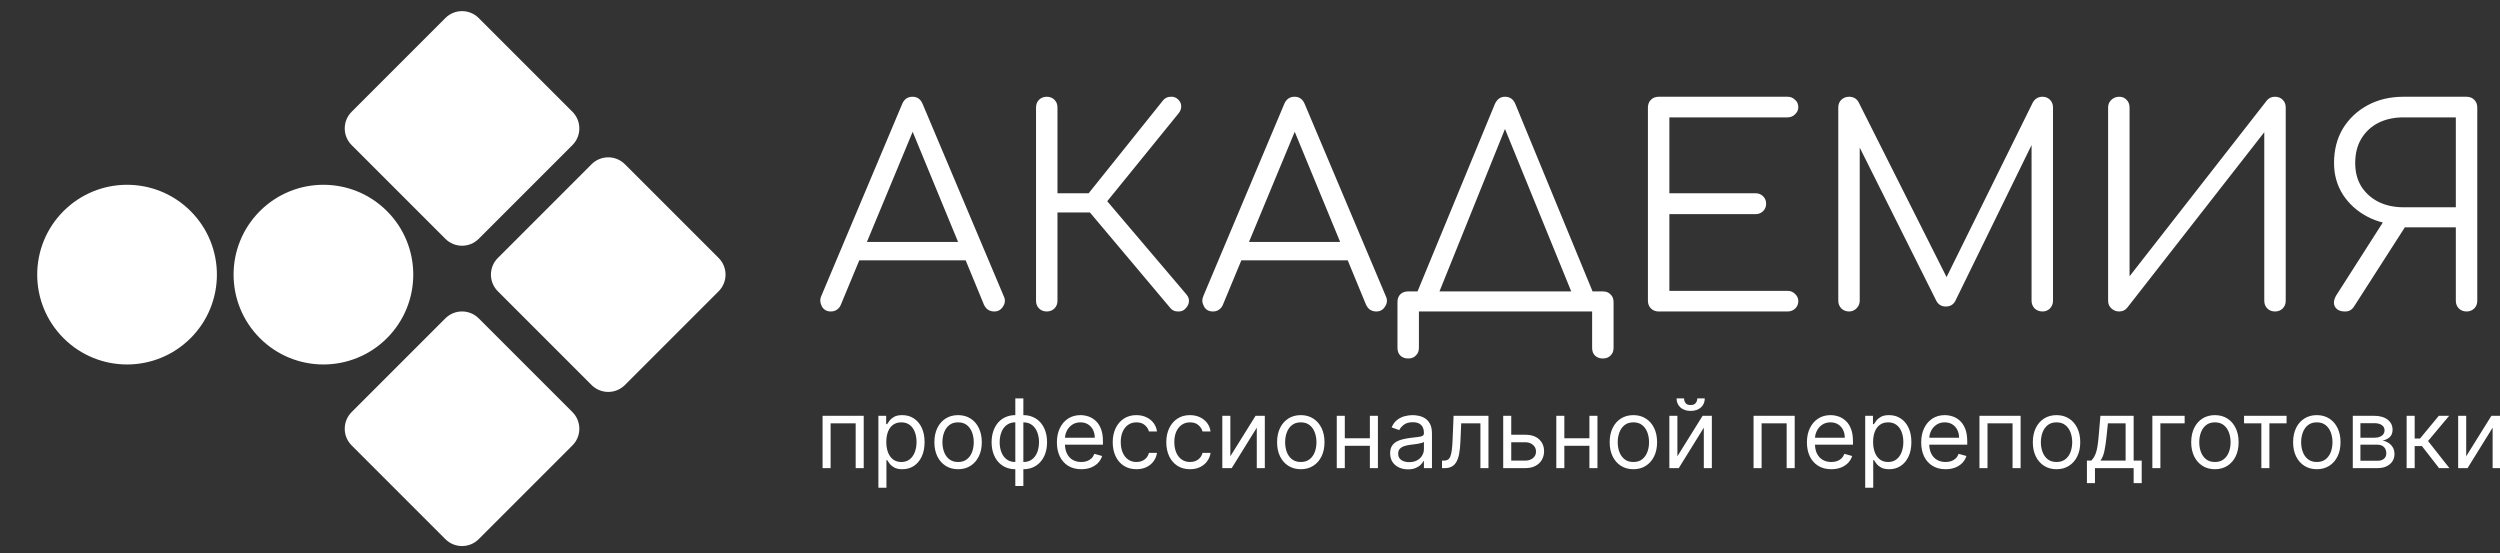
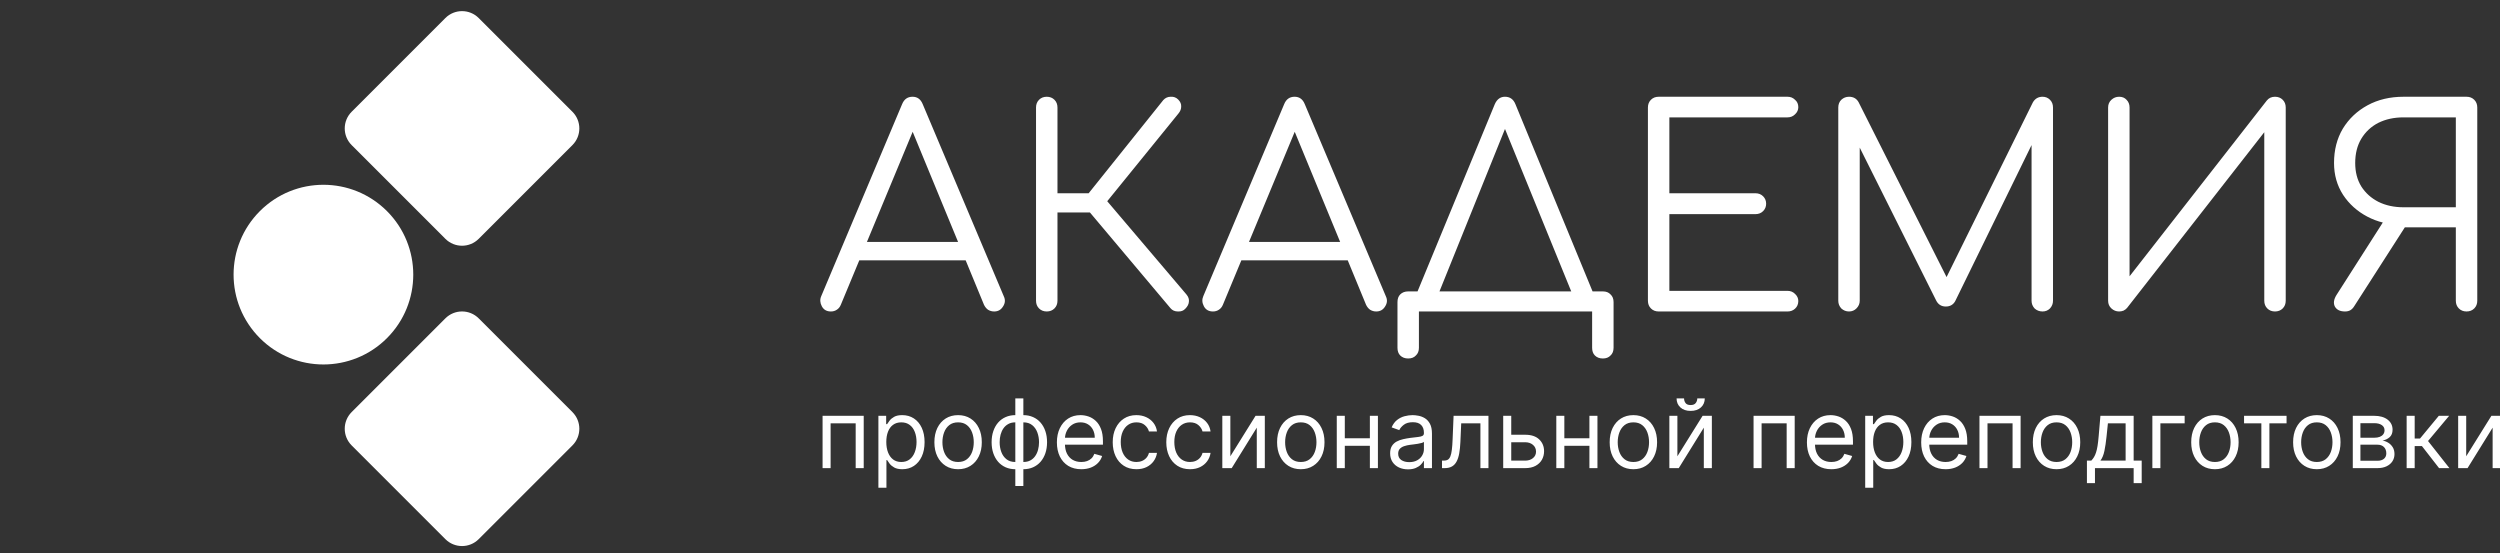
<svg xmlns="http://www.w3.org/2000/svg" width="782" height="173" viewBox="0 0 782 173" fill="none">
  <rect x="0" y="0" width="782" height="173" fill="#333333" stroke="none" />
  <g clip-path="url(#clip0_126_655)">
    <path d="M259.902 97.429C258.583 97.429 257.637 96.884 257.064 95.795C256.491 94.706 256.433 93.645 256.892 92.613L282.176 32.585C282.807 31.037 283.896 30.263 285.444 30.263C286.935 30.263 287.995 31.037 288.626 32.585L313.996 92.699C314.512 93.788 314.426 94.849 313.738 95.881C313.107 96.913 312.19 97.429 310.986 97.429C310.298 97.429 309.667 97.257 309.094 96.913C308.578 96.569 308.148 96.053 307.804 95.365L284.154 38.003H286.82L262.998 95.365C262.711 96.053 262.281 96.569 261.708 96.913C261.192 97.257 260.59 97.429 259.902 97.429ZM265.578 81.433L268.158 75.671H303.074L305.654 81.433H265.578ZM370.767 96.569C370.193 97.2 369.419 97.486 368.445 97.429C367.47 97.429 366.696 97.085 366.123 96.397L338.259 63.287L363.887 31.295C364.517 30.607 365.291 30.263 366.209 30.263C367.126 30.206 367.9 30.492 368.531 31.123C369.219 31.811 369.534 32.556 369.477 33.359C369.477 34.104 369.19 34.821 368.617 35.509L346.343 62.943L371.111 92.097C371.741 92.842 371.999 93.616 371.885 94.419C371.827 95.164 371.455 95.881 370.767 96.569ZM327.423 97.429C326.448 97.429 325.645 97.114 325.015 96.483C324.384 95.852 324.069 95.05 324.069 94.075V33.617C324.069 32.642 324.384 31.84 325.015 31.209C325.645 30.578 326.448 30.263 327.423 30.263C328.397 30.263 329.2 30.578 329.831 31.209C330.461 31.84 330.777 32.642 330.777 33.617V60.449H344.365V66.469H330.777V94.075C330.777 95.05 330.461 95.852 329.831 96.483C329.2 97.114 328.397 97.429 327.423 97.429ZM379.412 97.429C378.093 97.429 377.147 96.884 376.574 95.795C376 94.706 375.943 93.645 376.402 92.613L401.686 32.585C402.316 31.037 403.406 30.263 404.954 30.263C406.444 30.263 407.505 31.037 408.136 32.585L433.506 92.699C434.022 93.788 433.936 94.849 433.248 95.881C432.617 96.913 431.7 97.429 430.496 97.429C429.808 97.429 429.177 97.257 428.604 96.913C428.088 96.569 427.658 96.053 427.314 95.365L403.664 38.003H406.33L382.508 95.365C382.221 96.053 381.791 96.569 381.218 96.913C380.702 97.257 380.1 97.429 379.412 97.429ZM385.088 81.433L387.668 75.671H422.584L425.164 81.433H385.088ZM448.567 95.365L442.805 92.613L467.573 32.585C468.261 31.037 469.321 30.263 470.755 30.263C472.303 30.263 473.392 31.037 474.023 32.585L498.791 92.699L493.201 95.365L469.809 38.003H471.701L448.567 95.365ZM440.483 112.135C439.451 112.135 438.619 111.82 437.989 111.189C437.415 110.616 437.129 109.813 437.129 108.781V94.505C437.129 93.473 437.415 92.67 437.989 92.097C438.619 91.466 439.451 91.151 440.483 91.151H501.371C502.403 91.151 503.205 91.466 503.779 92.097C504.409 92.67 504.725 93.473 504.725 94.505V108.781C504.725 109.813 504.409 110.616 503.779 111.189C503.205 111.82 502.403 112.135 501.371 112.135C500.339 112.135 499.507 111.82 498.877 111.189C498.303 110.616 498.017 109.813 498.017 108.781V97.429H443.837V108.781C443.837 109.813 443.521 110.616 442.891 111.189C442.317 111.82 441.515 112.135 440.483 112.135ZM518.823 97.429C517.848 97.429 517.046 97.114 516.415 96.483C515.784 95.852 515.469 95.05 515.469 94.075V33.617C515.469 32.642 515.784 31.84 516.415 31.209C517.046 30.578 517.848 30.263 518.823 30.263H559.157C560.074 30.263 560.848 30.578 561.479 31.209C562.167 31.782 562.511 32.556 562.511 33.531C562.511 34.391 562.167 35.136 561.479 35.767C560.848 36.398 560.074 36.713 559.157 36.713H522.177V60.449H549.095C550.07 60.449 550.872 60.764 551.503 61.395C552.134 62.026 552.449 62.8 552.449 63.717C552.449 64.634 552.134 65.408 551.503 66.039C550.872 66.67 550.07 66.985 549.095 66.985H522.177V90.979H559.157C560.074 90.979 560.848 91.294 561.479 91.925C562.167 92.556 562.511 93.301 562.511 94.161C562.511 95.136 562.167 95.938 561.479 96.569C560.848 97.142 560.074 97.429 559.157 97.429H518.823ZM578.368 97.429C577.451 97.429 576.648 97.114 575.96 96.483C575.329 95.795 575.014 94.992 575.014 94.075V33.617C575.014 32.642 575.329 31.84 575.96 31.209C576.648 30.578 577.451 30.263 578.368 30.263C579.744 30.263 580.747 30.836 581.378 31.983L610.36 89.603H607.436L635.902 31.983C636.59 30.836 637.593 30.263 638.912 30.263C639.829 30.263 640.603 30.578 641.234 31.209C641.865 31.84 642.18 32.642 642.18 33.617V94.075C642.18 94.992 641.865 95.795 641.234 96.483C640.603 97.114 639.829 97.429 638.912 97.429C637.937 97.429 637.106 97.114 636.418 96.483C635.787 95.795 635.472 94.992 635.472 94.075V42.303L636.934 42.389L611.564 94.247C610.933 95.336 609.959 95.881 608.64 95.881C607.207 95.881 606.175 95.193 605.544 93.817L580.002 42.733L581.722 42.303V94.075C581.722 94.992 581.378 95.795 580.69 96.483C580.059 97.114 579.285 97.429 578.368 97.429ZM662.858 97.429C661.941 97.429 661.138 97.114 660.45 96.483C659.762 95.852 659.418 95.05 659.418 94.075V33.617C659.418 32.642 659.762 31.84 660.45 31.209C661.138 30.578 661.941 30.263 662.858 30.263C663.833 30.263 664.607 30.578 665.18 31.209C665.811 31.84 666.126 32.642 666.126 33.617V86.421L709.04 31.467C709.671 30.664 710.531 30.263 711.62 30.263C712.595 30.263 713.398 30.578 714.028 31.209C714.659 31.84 714.974 32.642 714.974 33.617V94.075C714.974 95.05 714.659 95.852 714.028 96.483C713.398 97.114 712.595 97.429 711.62 97.429C710.646 97.429 709.843 97.114 709.212 96.483C708.582 95.852 708.266 95.05 708.266 94.075V41.357L665.352 96.311C665.066 96.655 664.693 96.942 664.234 97.171C663.776 97.343 663.317 97.429 662.858 97.429ZM771.537 97.429C770.562 97.429 769.759 97.114 769.129 96.483C768.498 95.852 768.183 95.05 768.183 94.075V71.113H750.811V70.253C747.084 70.253 743.644 69.422 740.491 67.759C737.337 66.096 734.815 63.832 732.923 60.965C731.031 58.041 730.085 54.716 730.085 50.989C730.085 46.918 731.002 43.335 732.837 40.239C734.729 37.143 737.309 34.706 740.577 32.929C743.845 31.152 747.6 30.263 751.843 30.263H771.537C772.511 30.263 773.314 30.578 773.945 31.209C774.575 31.84 774.891 32.642 774.891 33.617V94.075C774.891 95.05 774.575 95.852 773.945 96.483C773.314 97.114 772.511 97.429 771.537 97.429ZM733.525 97.429C731.977 97.429 730.916 96.913 730.343 95.881C729.827 94.849 729.999 93.645 730.859 92.269L746.683 67.501L753.391 69.307L736.449 95.709C736.105 96.282 735.703 96.712 735.245 96.999C734.786 97.286 734.213 97.429 733.525 97.429ZM751.843 64.835H768.183V36.713H751.843C748.861 36.713 746.224 37.286 743.931 38.433C741.695 39.58 739.917 41.242 738.599 43.421C737.337 45.542 736.707 48.065 736.707 50.989C736.707 53.798 737.337 56.235 738.599 58.299C739.917 60.363 741.695 61.968 743.931 63.115C746.224 64.262 748.861 64.835 751.843 64.835Z" fill="white" />
    <path d="M257.301 146.429V130.065H270.17V146.429H267.656V132.409H259.815V146.429H257.301ZM274.762 152.565V130.065H277.191V132.665H277.489C277.674 132.381 277.93 132.018 278.256 131.578C278.59 131.131 279.066 130.733 279.684 130.385C280.309 130.03 281.154 129.852 282.219 129.852C283.597 129.852 284.812 130.197 285.863 130.886C286.914 131.575 287.734 132.551 288.324 133.815C288.913 135.08 289.208 136.571 289.208 138.29C289.208 140.023 288.913 141.525 288.324 142.796C287.734 144.06 286.918 145.041 285.874 145.737C284.83 146.425 283.626 146.77 282.262 146.77C281.211 146.77 280.369 146.596 279.737 146.248C279.105 145.893 278.619 145.491 278.278 145.044C277.937 144.59 277.674 144.213 277.489 143.915H277.276V152.565H274.762ZM277.234 138.247C277.234 139.483 277.415 140.573 277.777 141.518C278.139 142.455 278.668 143.19 279.364 143.723C280.06 144.249 280.913 144.511 281.921 144.511C282.972 144.511 283.849 144.234 284.553 143.68C285.263 143.119 285.795 142.366 286.151 141.422C286.513 140.47 286.694 139.412 286.694 138.247C286.694 137.097 286.516 136.06 286.161 135.136C285.813 134.206 285.284 133.471 284.574 132.931C283.871 132.384 282.987 132.111 281.921 132.111C280.898 132.111 280.039 132.37 279.343 132.889C278.647 133.4 278.121 134.117 277.766 135.041C277.411 135.957 277.234 137.026 277.234 138.247ZM299.691 146.77C298.214 146.77 296.918 146.418 295.803 145.715C294.695 145.012 293.828 144.028 293.203 142.764C292.585 141.5 292.276 140.023 292.276 138.332C292.276 136.628 292.585 135.14 293.203 133.869C293.828 132.597 294.695 131.61 295.803 130.907C296.918 130.204 298.214 129.852 299.691 129.852C301.168 129.852 302.461 130.204 303.569 130.907C304.684 131.61 305.55 132.597 306.168 133.869C306.793 135.14 307.106 136.628 307.106 138.332C307.106 140.023 306.793 141.5 306.168 142.764C305.55 144.028 304.684 145.012 303.569 145.715C302.461 146.418 301.168 146.77 299.691 146.77ZM299.691 144.511C300.813 144.511 301.737 144.224 302.461 143.648C303.185 143.073 303.722 142.317 304.07 141.379C304.418 140.442 304.592 139.426 304.592 138.332C304.592 137.239 304.418 136.219 304.07 135.275C303.722 134.33 303.185 133.567 302.461 132.984C301.737 132.402 300.813 132.111 299.691 132.111C298.569 132.111 297.646 132.402 296.921 132.984C296.197 133.567 295.661 134.33 295.312 135.275C294.964 136.219 294.79 137.239 294.79 138.332C294.79 139.426 294.964 140.442 295.312 141.379C295.661 142.317 296.197 143.073 296.921 143.648C297.646 144.224 298.569 144.511 299.691 144.511ZM317.591 152.011V124.611H320.106V152.011H317.591ZM317.591 146.77C316.483 146.77 315.475 146.571 314.566 146.173C313.657 145.768 312.876 145.197 312.222 144.458C311.569 143.712 311.064 142.821 310.709 141.784C310.354 140.747 310.177 139.597 310.177 138.332C310.177 137.054 310.354 135.896 310.709 134.859C311.064 133.815 311.569 132.92 312.222 132.175C312.876 131.429 313.657 130.857 314.566 130.46C315.475 130.055 316.483 129.852 317.591 129.852H318.358V146.77H317.591ZM317.591 144.511H318.018V132.111H317.591C316.753 132.111 316.025 132.281 315.407 132.622C314.79 132.956 314.278 133.414 313.873 133.996C313.476 134.572 313.177 135.232 312.979 135.978C312.787 136.724 312.691 137.509 312.691 138.332C312.691 139.426 312.865 140.442 313.213 141.379C313.561 142.317 314.097 143.073 314.822 143.648C315.546 144.224 316.469 144.511 317.591 144.511ZM320.106 146.77H319.339V129.852H320.106C321.214 129.852 322.222 130.055 323.131 130.46C324.04 130.857 324.822 131.429 325.475 132.175C326.128 132.92 326.633 133.815 326.988 134.859C327.343 135.896 327.52 137.054 327.52 138.332C327.52 139.597 327.343 140.747 326.988 141.784C326.633 142.821 326.128 143.712 325.475 144.458C324.822 145.197 324.04 145.768 323.131 146.173C322.222 146.571 321.214 146.77 320.106 146.77ZM320.106 144.511C320.951 144.511 321.679 144.348 322.29 144.021C322.907 143.688 323.415 143.233 323.813 142.658C324.218 142.075 324.516 141.415 324.708 140.676C324.907 139.93 325.006 139.149 325.006 138.332C325.006 137.239 324.832 136.219 324.484 135.275C324.136 134.33 323.6 133.567 322.876 132.984C322.151 132.402 321.228 132.111 320.106 132.111H319.68V144.511H320.106ZM338.224 146.77C336.648 146.77 335.288 146.422 334.144 145.726C333.008 145.023 332.131 144.043 331.513 142.786C330.902 141.521 330.597 140.051 330.597 138.375C330.597 136.699 330.902 135.222 331.513 133.943C332.131 132.658 332.99 131.656 334.091 130.939C335.199 130.215 336.491 129.852 337.969 129.852C338.821 129.852 339.663 129.994 340.494 130.278C341.325 130.563 342.081 131.024 342.763 131.663C343.445 132.295 343.988 133.134 344.393 134.178C344.798 135.222 345 136.507 345 138.034V139.099H332.386V136.926H342.443C342.443 136.003 342.259 135.179 341.889 134.455C341.527 133.73 341.009 133.158 340.334 132.739C339.666 132.32 338.878 132.111 337.969 132.111C336.967 132.111 336.101 132.359 335.369 132.857C334.645 133.347 334.087 133.986 333.697 134.774C333.306 135.563 333.111 136.408 333.111 137.31V138.759C333.111 139.994 333.324 141.042 333.75 141.901C334.183 142.754 334.783 143.403 335.55 143.851C336.317 144.291 337.209 144.511 338.224 144.511C338.885 144.511 339.482 144.419 340.014 144.234C340.554 144.043 341.019 143.759 341.41 143.382C341.8 142.999 342.102 142.523 342.315 141.955L344.744 142.636C344.489 143.46 344.059 144.185 343.455 144.81C342.852 145.428 342.106 145.911 341.218 146.259C340.33 146.599 339.332 146.77 338.224 146.77ZM355.472 146.77C353.938 146.77 352.617 146.408 351.509 145.683C350.401 144.959 349.549 143.961 348.952 142.69C348.356 141.418 348.058 139.966 348.058 138.332C348.058 136.67 348.363 135.204 348.974 133.933C349.592 132.654 350.451 131.656 351.552 130.939C352.66 130.215 353.952 129.852 355.43 129.852C356.58 129.852 357.617 130.065 358.54 130.491C359.464 130.918 360.22 131.514 360.81 132.281C361.399 133.048 361.765 133.943 361.907 134.966H359.393C359.201 134.22 358.775 133.56 358.114 132.984C357.461 132.402 356.58 132.111 355.472 132.111C354.492 132.111 353.633 132.366 352.894 132.878C352.163 133.382 351.591 134.096 351.179 135.019C350.774 135.935 350.572 137.011 350.572 138.247C350.572 139.511 350.771 140.612 351.168 141.55C351.573 142.487 352.141 143.215 352.873 143.734C353.612 144.252 354.478 144.511 355.472 144.511C356.126 144.511 356.719 144.398 357.251 144.17C357.784 143.943 358.235 143.617 358.604 143.19C358.974 142.764 359.237 142.253 359.393 141.656H361.907C361.765 142.622 361.413 143.492 360.852 144.266C360.298 145.033 359.563 145.644 358.647 146.099C357.738 146.546 356.68 146.77 355.472 146.77ZM372.23 146.77C370.696 146.77 369.375 146.408 368.267 145.683C367.159 144.959 366.307 143.961 365.71 142.69C365.114 141.418 364.815 139.966 364.815 138.332C364.815 136.67 365.121 135.204 365.732 133.933C366.349 132.654 367.209 131.656 368.31 130.939C369.418 130.215 370.71 129.852 372.188 129.852C373.338 129.852 374.375 130.065 375.298 130.491C376.222 130.918 376.978 131.514 377.567 132.281C378.157 133.048 378.523 133.943 378.665 134.966H376.151C375.959 134.22 375.533 133.56 374.872 132.984C374.219 132.402 373.338 132.111 372.23 132.111C371.25 132.111 370.391 132.366 369.652 132.878C368.92 133.382 368.349 134.096 367.937 135.019C367.532 135.935 367.33 137.011 367.33 138.247C367.33 139.511 367.528 140.612 367.926 141.55C368.331 142.487 368.899 143.215 369.631 143.734C370.369 144.252 371.236 144.511 372.23 144.511C372.884 144.511 373.477 144.398 374.009 144.17C374.542 143.943 374.993 143.617 375.362 143.19C375.732 142.764 375.994 142.253 376.151 141.656H378.665C378.523 142.622 378.171 143.492 377.61 144.266C377.056 145.033 376.321 145.644 375.405 146.099C374.496 146.546 373.438 146.77 372.23 146.77ZM384.854 142.722L392.738 130.065H395.636V146.429H393.121V133.773L385.281 146.429H382.34V130.065H384.854V142.722ZM406.888 146.77C405.411 146.77 404.115 146.418 403 145.715C401.892 145.012 401.025 144.028 400.4 142.764C399.782 141.5 399.474 140.023 399.474 138.332C399.474 136.628 399.782 135.14 400.4 133.869C401.025 132.597 401.892 131.61 403 130.907C404.115 130.204 405.411 129.852 406.888 129.852C408.366 129.852 409.658 130.204 410.766 130.907C411.881 131.61 412.748 132.597 413.366 133.869C413.991 135.14 414.303 136.628 414.303 138.332C414.303 140.023 413.991 141.5 413.366 142.764C412.748 144.028 411.881 145.012 410.766 145.715C409.658 146.418 408.366 146.77 406.888 146.77ZM406.888 144.511C408.01 144.511 408.934 144.224 409.658 143.648C410.383 143.073 410.919 142.317 411.267 141.379C411.615 140.442 411.789 139.426 411.789 138.332C411.789 137.239 411.615 136.219 411.267 135.275C410.919 134.33 410.383 133.567 409.658 132.984C408.934 132.402 408.01 132.111 406.888 132.111C405.766 132.111 404.843 132.402 404.118 132.984C403.394 133.567 402.858 134.33 402.51 135.275C402.162 136.219 401.988 137.239 401.988 138.332C401.988 139.426 402.162 140.442 402.51 141.379C402.858 142.317 403.394 143.073 404.118 143.648C404.843 144.224 405.766 144.511 406.888 144.511ZM429.093 137.097V139.44H420.059V137.097H429.093ZM420.655 130.065V146.429H418.141V130.065H420.655ZM431.01 130.065V146.429H428.496V130.065H431.01ZM440.417 146.813C439.38 146.813 438.439 146.617 437.594 146.227C436.749 145.829 436.078 145.257 435.581 144.511C435.083 143.759 434.835 142.849 434.835 141.784C434.835 140.847 435.02 140.087 435.389 139.504C435.758 138.915 436.252 138.453 436.87 138.119C437.488 137.786 438.169 137.537 438.915 137.374C439.668 137.203 440.424 137.068 441.184 136.969C442.179 136.841 442.985 136.745 443.603 136.681C444.228 136.61 444.682 136.493 444.966 136.33C445.257 136.166 445.403 135.882 445.403 135.477V135.392C445.403 134.341 445.115 133.524 444.54 132.942C443.972 132.359 443.109 132.068 441.951 132.068C440.751 132.068 439.81 132.331 439.128 132.857C438.446 133.382 437.967 133.943 437.69 134.54L435.304 133.688C435.73 132.693 436.298 131.919 437.008 131.365C437.725 130.804 438.507 130.413 439.352 130.193C440.204 129.966 441.042 129.852 441.866 129.852C442.392 129.852 442.995 129.916 443.677 130.044C444.366 130.165 445.03 130.417 445.669 130.8C446.316 131.184 446.852 131.763 447.278 132.537C447.704 133.311 447.917 134.348 447.917 135.648V146.429H445.403V144.213H445.275C445.105 144.568 444.821 144.948 444.423 145.353C444.025 145.758 443.496 146.102 442.836 146.386C442.175 146.67 441.369 146.813 440.417 146.813ZM440.801 144.554C441.795 144.554 442.633 144.359 443.315 143.968C444.004 143.577 444.522 143.073 444.87 142.455C445.225 141.837 445.403 141.188 445.403 140.506V138.205C445.297 138.332 445.062 138.45 444.7 138.556C444.345 138.656 443.933 138.744 443.464 138.822C443.002 138.893 442.551 138.957 442.111 139.014C441.678 139.064 441.326 139.107 441.056 139.142C440.403 139.227 439.792 139.366 439.224 139.558C438.663 139.742 438.208 140.023 437.86 140.399C437.52 140.768 437.349 141.273 437.349 141.912C437.349 142.786 437.672 143.446 438.319 143.893C438.972 144.334 439.799 144.554 440.801 144.554ZM451.057 146.429V144.085H451.654C452.144 144.085 452.552 143.989 452.879 143.798C453.206 143.599 453.469 143.254 453.667 142.764C453.873 142.267 454.03 141.578 454.136 140.697C454.25 139.81 454.331 138.68 454.381 137.31L454.68 130.065H465.589V146.429H463.074V132.409H457.066L456.81 138.247C456.753 139.59 456.633 140.772 456.448 141.795C456.27 142.81 455.997 143.663 455.628 144.352C455.265 145.041 454.782 145.559 454.179 145.907C453.575 146.255 452.819 146.429 451.91 146.429H451.057ZM472.375 135.989H477.062C478.98 135.989 480.447 136.475 481.462 137.448C482.478 138.421 482.986 139.653 482.986 141.145C482.986 142.125 482.758 143.016 482.304 143.819C481.849 144.614 481.182 145.25 480.301 145.726C479.42 146.195 478.341 146.429 477.062 146.429H470.202V130.065H472.716V144.085H477.062C478.057 144.085 478.873 143.822 479.513 143.297C480.152 142.771 480.471 142.097 480.471 141.273C480.471 140.406 480.152 139.7 479.513 139.153C478.873 138.606 478.057 138.332 477.062 138.332H472.375V135.989ZM497.765 137.097V139.44H488.73V137.097H497.765ZM489.327 130.065V146.429H486.813V130.065H489.327ZM499.682 130.065V146.429H497.168V130.065H499.682ZM510.922 146.77C509.444 146.77 508.148 146.418 507.033 145.715C505.925 145.012 505.059 144.028 504.434 142.764C503.816 141.5 503.507 140.023 503.507 138.332C503.507 136.628 503.816 135.14 504.434 133.869C505.059 132.597 505.925 131.61 507.033 130.907C508.148 130.204 509.444 129.852 510.922 129.852C512.399 129.852 513.691 130.204 514.799 130.907C515.914 131.61 516.781 132.597 517.399 133.869C518.024 135.14 518.336 136.628 518.336 138.332C518.336 140.023 518.024 141.5 517.399 142.764C516.781 144.028 515.914 145.012 514.799 145.715C513.691 146.418 512.399 146.77 510.922 146.77ZM510.922 144.511C512.044 144.511 512.967 144.224 513.691 143.648C514.416 143.073 514.952 142.317 515.3 141.379C515.648 140.442 515.822 139.426 515.822 138.332C515.822 137.239 515.648 136.219 515.3 135.275C514.952 134.33 514.416 133.567 513.691 132.984C512.967 132.402 512.044 132.111 510.922 132.111C509.799 132.111 508.876 132.402 508.152 132.984C507.427 133.567 506.891 134.33 506.543 135.275C506.195 136.219 506.021 137.239 506.021 138.332C506.021 139.426 506.195 140.442 506.543 141.379C506.891 142.317 507.427 143.073 508.152 143.648C508.876 144.224 509.799 144.511 510.922 144.511ZM524.688 142.722L532.572 130.065H535.47V146.429H532.955V133.773L525.115 146.429H522.174V130.065H524.688V142.722ZM530.91 124.611H533.254C533.254 125.761 532.856 126.702 532.061 127.434C531.265 128.166 530.186 128.531 528.822 128.531C527.48 128.531 526.411 128.166 525.615 127.434C524.827 126.702 524.433 125.761 524.433 124.611H526.776C526.776 125.165 526.929 125.651 527.235 126.07C527.547 126.489 528.076 126.699 528.822 126.699C529.568 126.699 530.1 126.489 530.42 126.07C530.747 125.651 530.91 125.165 530.91 124.611ZM548.512 146.429V130.065H561.381V146.429H558.867V132.409H551.026V146.429H548.512ZM572.834 146.77C571.257 146.77 569.897 146.422 568.754 145.726C567.617 145.023 566.74 144.043 566.122 142.786C565.511 141.521 565.206 140.051 565.206 138.375C565.206 136.699 565.511 135.222 566.122 133.943C566.74 132.658 567.599 131.656 568.7 130.939C569.808 130.215 571.101 129.852 572.578 129.852C573.43 129.852 574.272 129.994 575.103 130.278C575.934 130.563 576.69 131.024 577.372 131.663C578.054 132.295 578.597 133.134 579.002 134.178C579.407 135.222 579.609 136.507 579.609 138.034V139.099H566.996V136.926H577.053C577.053 136.003 576.868 135.179 576.499 134.455C576.136 133.73 575.618 133.158 574.943 132.739C574.276 132.32 573.487 132.111 572.578 132.111C571.577 132.111 570.71 132.359 569.979 132.857C569.254 133.347 568.697 133.986 568.306 134.774C567.915 135.563 567.72 136.408 567.72 137.31V138.759C567.72 139.994 567.933 141.042 568.359 141.901C568.793 142.754 569.393 143.403 570.16 143.851C570.927 144.291 571.818 144.511 572.834 144.511C573.494 144.511 574.091 144.419 574.624 144.234C575.163 144.043 575.629 143.759 576.019 143.382C576.41 142.999 576.712 142.523 576.925 141.955L579.354 142.636C579.098 143.46 578.668 144.185 578.065 144.81C577.461 145.428 576.715 145.911 575.827 146.259C574.94 146.599 573.942 146.77 572.834 146.77ZM583.434 152.565V130.065H585.863V132.665H586.161C586.346 132.381 586.602 132.018 586.928 131.578C587.262 131.131 587.738 130.733 588.356 130.385C588.981 130.03 589.826 129.852 590.891 129.852C592.269 129.852 593.484 130.197 594.535 130.886C595.586 131.575 596.406 132.551 596.996 133.815C597.585 135.08 597.88 136.571 597.88 138.29C597.88 140.023 597.585 141.525 596.996 142.796C596.406 144.06 595.589 145.041 594.545 145.737C593.501 146.425 592.298 146.77 590.934 146.77C589.883 146.77 589.041 146.596 588.409 146.248C587.777 145.893 587.29 145.491 586.95 145.044C586.609 144.59 586.346 144.213 586.161 143.915H585.948V152.565H583.434ZM585.906 138.247C585.906 139.483 586.087 140.573 586.449 141.518C586.811 142.455 587.34 143.19 588.036 143.723C588.732 144.249 589.585 144.511 590.593 144.511C591.644 144.511 592.521 144.234 593.224 143.68C593.935 143.119 594.467 142.366 594.822 141.422C595.185 140.47 595.366 139.412 595.366 138.247C595.366 137.097 595.188 136.06 594.833 135.136C594.485 134.206 593.956 133.471 593.246 132.931C592.543 132.384 591.658 132.111 590.593 132.111C589.57 132.111 588.711 132.37 588.015 132.889C587.319 133.4 586.793 134.117 586.438 135.041C586.083 135.957 585.906 137.026 585.906 138.247ZM608.576 146.77C606.999 146.77 605.639 146.422 604.496 145.726C603.359 145.023 602.482 144.043 601.864 142.786C601.254 141.521 600.948 140.051 600.948 138.375C600.948 136.699 601.254 135.222 601.864 133.943C602.482 132.658 603.342 131.656 604.442 130.939C605.55 130.215 606.843 129.852 608.32 129.852C609.173 129.852 610.014 129.994 610.845 130.278C611.676 130.563 612.433 131.024 613.114 131.663C613.796 132.295 614.339 133.134 614.744 134.178C615.149 135.222 615.352 136.507 615.352 138.034V139.099H602.738V136.926H612.795C612.795 136.003 612.61 135.179 612.241 134.455C611.879 133.73 611.36 133.158 610.685 132.739C610.018 132.32 609.229 132.111 608.32 132.111C607.319 132.111 606.452 132.359 605.721 132.857C604.996 133.347 604.439 133.986 604.048 134.774C603.658 135.563 603.462 136.408 603.462 137.31V138.759C603.462 139.994 603.675 141.042 604.102 141.901C604.535 142.754 605.135 143.403 605.902 143.851C606.669 144.291 607.56 144.511 608.576 144.511C609.237 144.511 609.833 144.419 610.366 144.234C610.906 144.043 611.371 143.759 611.761 143.382C612.152 142.999 612.454 142.523 612.667 141.955L615.096 142.636C614.84 143.46 614.411 144.185 613.807 144.81C613.203 145.428 612.457 145.911 611.57 146.259C610.682 146.599 609.684 146.77 608.576 146.77ZM619.176 146.429V130.065H632.045V146.429H629.531V132.409H621.69V146.429H619.176ZM643.285 146.77C641.808 146.77 640.511 146.418 639.396 145.715C638.288 145.012 637.422 144.028 636.797 142.764C636.179 141.5 635.87 140.023 635.87 138.332C635.87 136.628 636.179 135.14 636.797 133.869C637.422 132.597 638.288 131.61 639.396 130.907C640.511 130.204 641.808 129.852 643.285 129.852C644.762 129.852 646.055 130.204 647.163 130.907C648.278 131.61 649.144 132.597 649.762 133.869C650.387 135.14 650.7 136.628 650.7 138.332C650.7 140.023 650.387 141.5 649.762 142.764C649.144 144.028 648.278 145.012 647.163 145.715C646.055 146.418 644.762 146.77 643.285 146.77ZM643.285 144.511C644.407 144.511 645.33 144.224 646.055 143.648C646.779 143.073 647.315 142.317 647.663 141.379C648.011 140.442 648.185 139.426 648.185 138.332C648.185 137.239 648.011 136.219 647.663 135.275C647.315 134.33 646.779 133.567 646.055 132.984C645.33 132.402 644.407 132.111 643.285 132.111C642.163 132.111 641.239 132.402 640.515 132.984C639.79 133.567 639.254 134.33 638.906 135.275C638.558 136.219 638.384 137.239 638.384 138.332C638.384 139.426 638.558 140.442 638.906 141.379C639.254 142.317 639.79 143.073 640.515 143.648C641.239 144.224 642.163 144.511 643.285 144.511ZM652.79 151.117V144.085H654.154C654.488 143.737 654.775 143.361 655.017 142.956C655.258 142.551 655.468 142.072 655.645 141.518C655.83 140.957 655.986 140.275 656.114 139.472C656.242 138.663 656.356 137.686 656.455 136.543L657.009 130.065H667.407V144.085H669.921V151.117H667.407V146.429H655.305V151.117H652.79ZM657.009 144.085H664.893V132.409H659.353L658.927 136.543C658.749 138.254 658.529 139.749 658.266 141.028C658.003 142.306 657.584 143.325 657.009 144.085ZM683.358 130.065V132.409H675.772V146.429H673.258V130.065H683.358ZM692.826 146.77C691.349 146.77 690.052 146.418 688.937 145.715C687.829 145.012 686.963 144.028 686.338 142.764C685.72 141.5 685.411 140.023 685.411 138.332C685.411 136.628 685.72 135.14 686.338 133.869C686.963 132.597 687.829 131.61 688.937 130.907C690.052 130.204 691.349 129.852 692.826 129.852C694.303 129.852 695.596 130.204 696.704 130.907C697.819 131.61 698.685 132.597 699.303 133.869C699.928 135.14 700.241 136.628 700.241 138.332C700.241 140.023 699.928 141.5 699.303 142.764C698.685 144.028 697.819 145.012 696.704 145.715C695.596 146.418 694.303 146.77 692.826 146.77ZM692.826 144.511C693.948 144.511 694.871 144.224 695.596 143.648C696.32 143.073 696.856 142.317 697.204 141.379C697.552 140.442 697.726 139.426 697.726 138.332C697.726 137.239 697.552 136.219 697.204 135.275C696.856 134.33 696.32 133.567 695.596 132.984C694.871 132.402 693.948 132.111 692.826 132.111C691.704 132.111 690.78 132.402 690.056 132.984C689.331 133.567 688.795 134.33 688.447 135.275C688.099 136.219 687.925 137.239 687.925 138.332C687.925 139.426 688.099 140.442 688.447 141.379C688.795 142.317 689.331 143.073 690.056 143.648C690.78 144.224 691.704 144.511 692.826 144.511ZM701.94 132.409V130.065H715.235V132.409H709.866V146.429H707.352V132.409H701.94ZM724.701 146.77C723.224 146.77 721.927 146.418 720.812 145.715C719.704 145.012 718.838 144.028 718.213 142.764C717.595 141.5 717.286 140.023 717.286 138.332C717.286 136.628 717.595 135.14 718.213 133.869C718.838 132.597 719.704 131.61 720.812 130.907C721.927 130.204 723.224 129.852 724.701 129.852C726.178 129.852 727.471 130.204 728.579 130.907C729.694 131.61 730.56 132.597 731.178 133.869C731.803 135.14 732.116 136.628 732.116 138.332C732.116 140.023 731.803 141.5 731.178 142.764C730.56 144.028 729.694 145.012 728.579 145.715C727.471 146.418 726.178 146.77 724.701 146.77ZM724.701 144.511C725.823 144.511 726.746 144.224 727.471 143.648C728.195 143.073 728.731 142.317 729.079 141.379C729.427 140.442 729.601 139.426 729.601 138.332C729.601 137.239 729.427 136.219 729.079 135.275C728.731 134.33 728.195 133.567 727.471 132.984C726.746 132.402 725.823 132.111 724.701 132.111C723.579 132.111 722.655 132.402 721.931 132.984C721.206 133.567 720.67 134.33 720.322 135.275C719.974 136.219 719.8 137.239 719.8 138.332C719.8 139.426 719.974 140.442 720.322 141.379C720.67 142.317 721.206 143.073 721.931 143.648C722.655 144.224 723.579 144.511 724.701 144.511ZM735.953 146.429V130.065H742.644C744.405 130.065 745.804 130.463 746.841 131.259C747.878 132.054 748.397 133.105 748.397 134.412C748.397 135.406 748.102 136.177 747.512 136.724C746.923 137.264 746.167 137.629 745.243 137.821C745.847 137.906 746.433 138.119 747.001 138.46C747.576 138.801 748.052 139.27 748.429 139.867C748.805 140.456 748.993 141.18 748.993 142.04C748.993 142.878 748.78 143.627 748.354 144.288C747.928 144.948 747.317 145.47 746.522 145.854C745.726 146.237 744.775 146.429 743.667 146.429H735.953ZM738.34 144.128H743.667C744.533 144.128 745.211 143.922 745.701 143.51C746.191 143.098 746.436 142.537 746.436 141.827C746.436 140.982 746.191 140.317 745.701 139.835C745.211 139.344 744.533 139.099 743.667 139.099H738.34V144.128ZM738.34 136.926H742.644C743.319 136.926 743.897 136.834 744.38 136.649C744.863 136.457 745.233 136.188 745.488 135.84C745.751 135.484 745.882 135.065 745.882 134.582C745.882 133.893 745.595 133.354 745.02 132.963C744.444 132.565 743.652 132.367 742.644 132.367H738.34V136.926ZM752.799 146.429V130.065H755.313V137.182H756.975L762.856 130.065H766.095L759.49 137.949L766.18 146.429H762.941L757.572 139.526H755.313V146.429H752.799ZM771.427 142.722L779.31 130.065H782.208V146.429H779.694V133.773L771.853 146.429H768.912V130.065H771.427V142.722Z" fill="white" />
-     <path d="M185.044 51.371L155.724 80.691C152.845 83.57 152.845 88.236 155.724 91.115L185.044 120.435C187.923 123.314 192.589 123.313 195.468 120.435L224.788 91.115C227.667 88.236 227.667 83.57 224.788 80.691L195.468 51.371C192.589 48.492 187.923 48.492 185.044 51.371Z" fill="white" />
    <path d="M81.295 66.031L81.295 66.031C70.32 77.006 70.32 94.8 81.295 105.775L81.295 105.775C92.27 116.75 110.064 116.75 121.039 105.775L121.039 105.775C132.014 94.8 132.014 77.006 121.039 66.031L121.039 66.031C110.064 55.056 92.27 55.056 81.295 66.031Z" fill="white" />
-     <path d="M19.872 66.031L19.872 66.031C8.897 77.006 8.897 94.8 19.872 105.775L19.872 105.775C30.847 116.75 48.641 116.75 59.616 105.775L59.616 105.775C70.591 94.8 70.591 77.006 59.616 66.031L59.616 66.031C48.641 55.056 30.847 55.056 19.872 66.031Z" fill="white" />
    <path d="M139.313 5.641L109.993 34.961C107.114 37.84 107.114 42.506 109.993 45.385L139.313 74.705C142.192 77.584 146.858 77.584 149.737 74.705L179.057 45.385C181.936 42.506 181.936 37.84 179.057 34.961L149.737 5.641C146.858 2.762 142.192 2.762 139.313 5.641Z" fill="white" />
    <path d="M139.313 99.582L109.993 128.902C107.114 131.781 107.114 136.447 109.993 139.326L139.313 168.646C142.192 171.525 146.858 171.525 149.737 168.646L179.057 139.326C181.936 136.447 181.936 131.781 179.057 128.902L149.737 99.582C146.858 96.704 142.192 96.704 139.313 99.582Z" fill="white" />
  </g>
  <defs>
    <clipPath id="clip0_126_655">
      <rect width="782" height="173" fill="white" />
    </clipPath>
  </defs>
</svg>